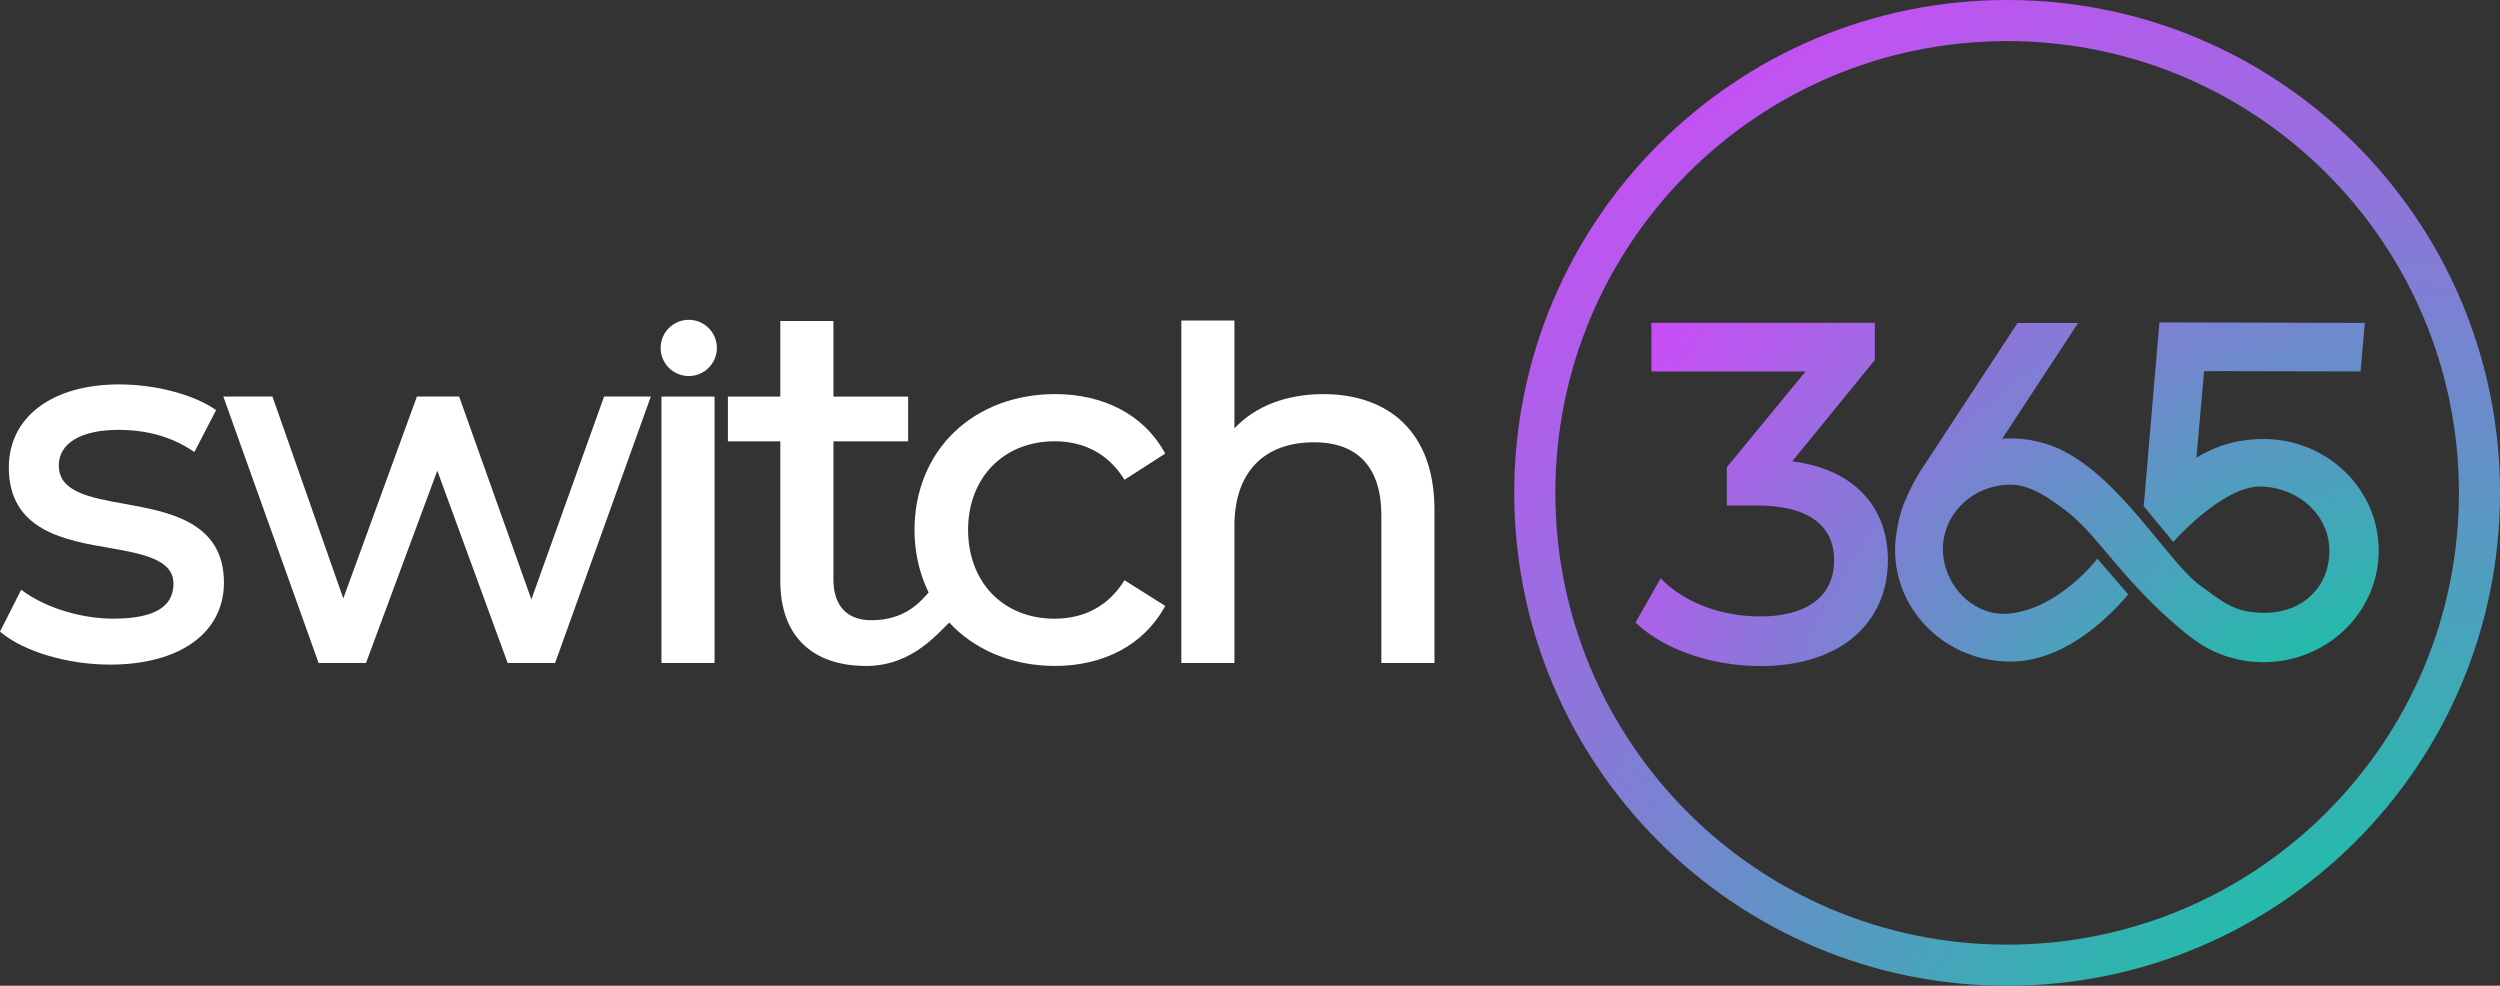
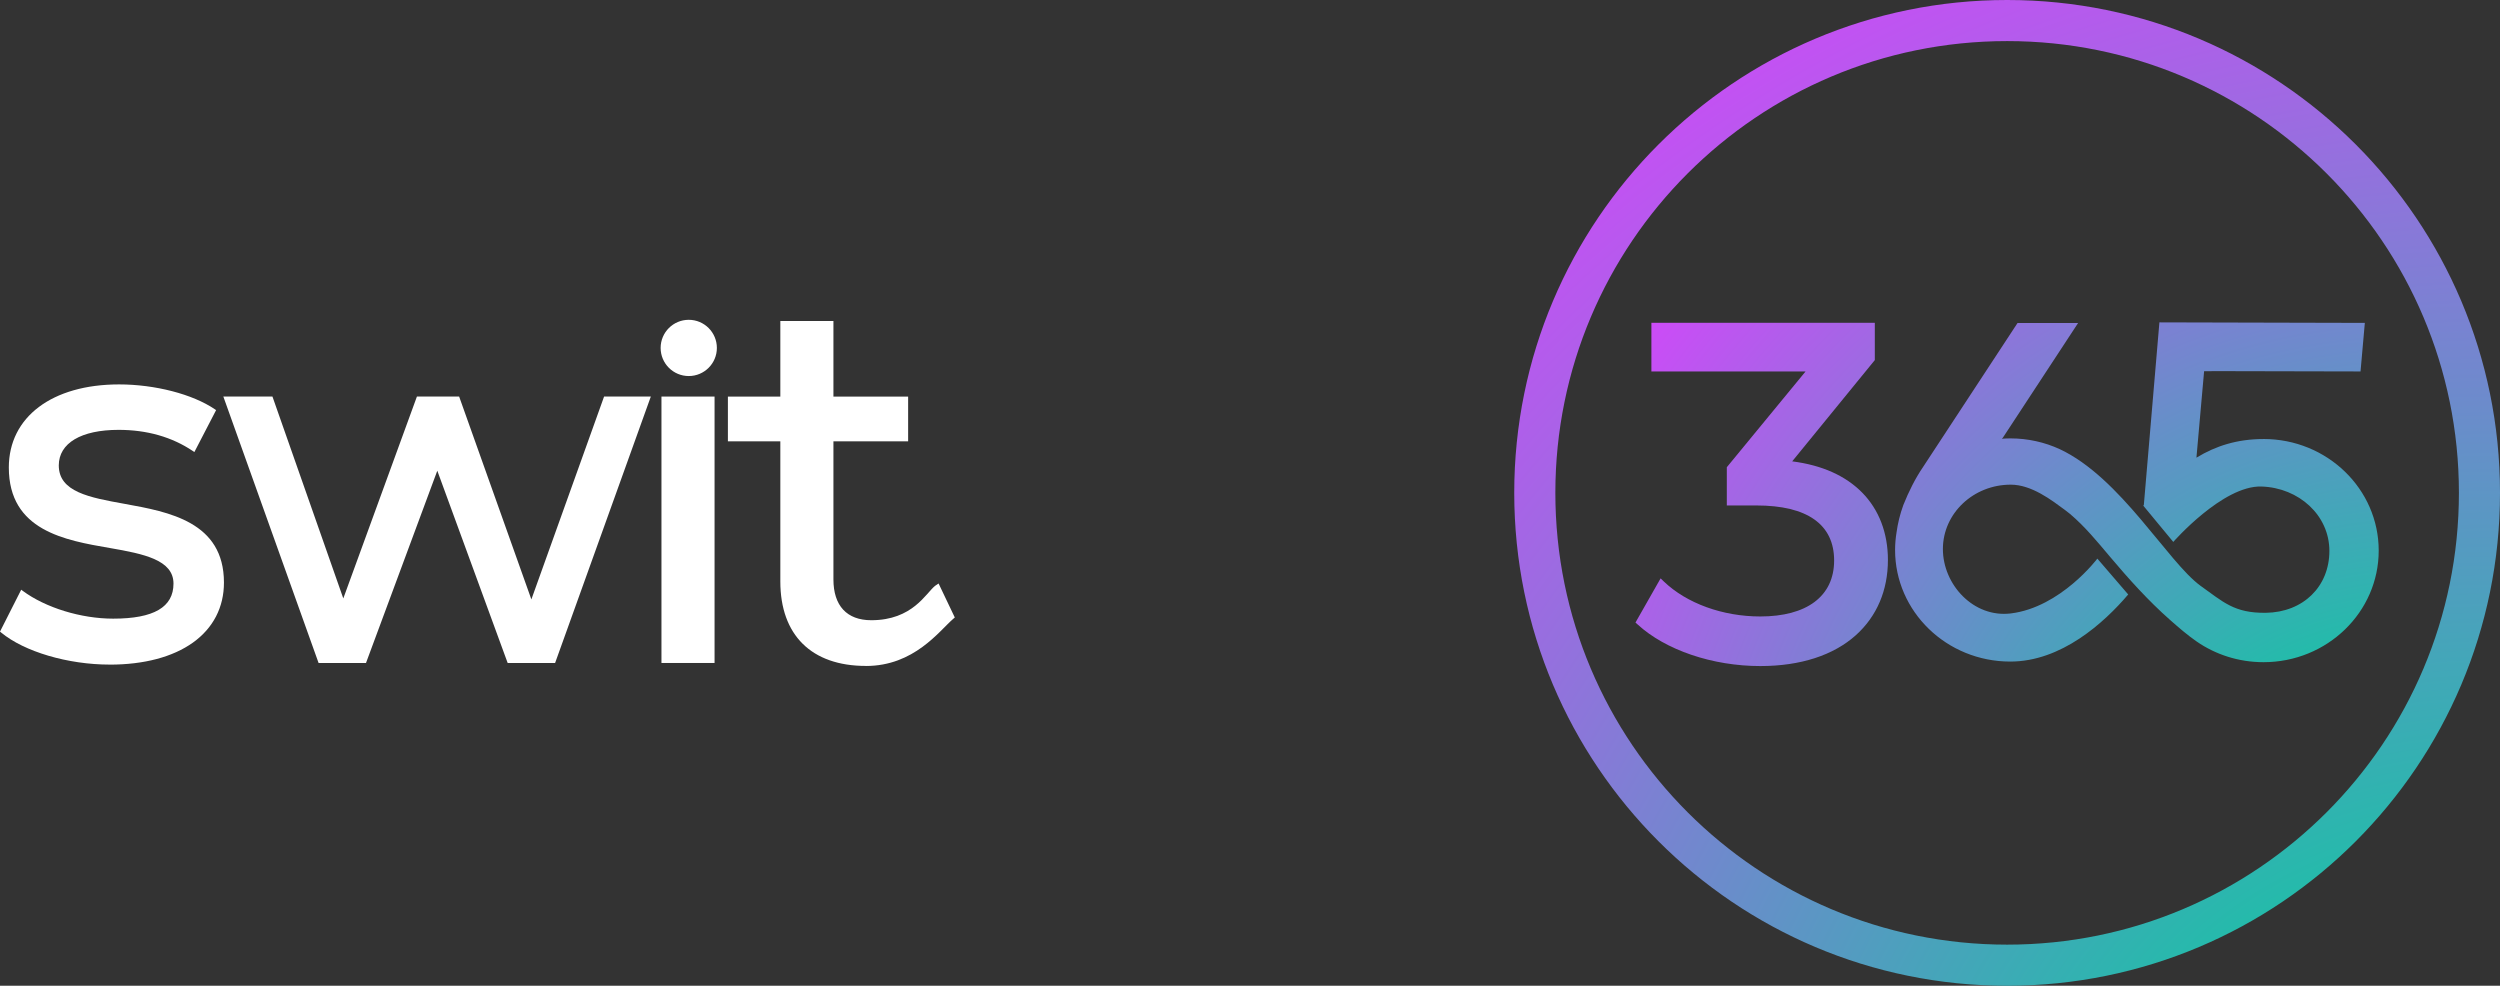
<svg xmlns="http://www.w3.org/2000/svg" xmlns:xlink="http://www.w3.org/1999/xlink" width="940.72" height="370.93" version="1.1" viewBox="0 0 940.72 370.93">
  <rect x="0" y="0" width="940.72" height="370.93" fill="#333333" stroke="none" />
  <defs>
    <radialGradient id="radial-gradient-2" cx="1110.6" cy="532.64" r="384.89" gradientUnits="userSpaceOnUse">
      <stop stop-color="#00d39a" offset=".12" />
      <stop stop-color="#dd40ff" offset="1" />
    </radialGradient>
    <radialGradient id="radial-gradient-3" cx="1110.6" cy="532.64" r="384.89" gradientTransform="translate(-204.66,-192.2)" xlink:href="#radial-gradient-2" />
    <radialGradient id="radial-gradient-4" cx="1141.5" cy="668.96" r="591.14" gradientTransform="translate(-204.66,-192.2)" xlink:href="#radial-gradient-2" />
    <radialGradient id="radialGradient281" cx="1110.6" cy="532.64" r="384.89" gradientTransform="translate(-204.66,-192.2)" gradientUnits="userSpaceOnUse" xlink:href="#radial-gradient-2" />
  </defs>
  <g fill="#fff">
-     <path d="m41.3 250.08c-15.73 0-32.16-4.85-40.88-12.07l-0.42-0.34 7.98-15.77 0.56 0.42c8.59 6.36 21.96 10.47 34.05 10.47 15.27 0 22.69-4.32 22.69-13.19s-11.07-11.17-23.9-13.38c-16.96-2.92-38.06-6.55-38.06-30.31 0-18.99 16.29-31.26 41.49-31.26 13.52 0 27.66 3.67 36.02 9.34l0.49 0.33-8.18 15.78-0.55-0.37c-7.88-5.3-17.29-7.98-27.97-7.98-14.09 0-22.5 5-22.5 13.39 0 9.97 11.49 12.06 24.8 14.46 16.64 3.01 37.35 6.76 37.35 29.61 0 9.31-4.04 17.12-11.67 22.59-7.58 5.42-18.4 8.29-31.3 8.29z" />
+     <path d="m41.3 250.08c-15.73 0-32.16-4.85-40.88-12.07l-0.42-0.34 7.98-15.77 0.56 0.42c8.59 6.36 21.96 10.47 34.05 10.47 15.27 0 22.69-4.32 22.69-13.19s-11.07-11.17-23.9-13.38c-16.96-2.92-38.06-6.55-38.06-30.31 0-18.99 16.29-31.26 41.49-31.26 13.52 0 27.66 3.67 36.02 9.34l0.49 0.33-8.18 15.78-0.55-0.37c-7.88-5.3-17.29-7.98-27.97-7.98-14.09 0-22.5 5-22.5 13.39 0 9.97 11.49 12.06 24.8 14.46 16.64 3.01 37.35 6.76 37.35 29.61 0 9.31-4.04 17.12-11.67 22.59-7.58 5.42-18.4 8.29-31.3 8.29" />
    <path d="m208.88 249.47h-17.85l-26.48-72.35-26.83 72.35h-17.84l-35.84-100.25h18.48l26.66 75.96 27.7-75.96h15.89l27.18 76.33 27.36-76.33h17.59z" />
    <path d="m268.88 249.47h-19.98v-100.25h19.98z" />
    <path d="m325.81 250.58c-20.45 0-32.18-11.6-32.18-31.81v-52.7h-19.73v-16.84h19.73v-28.45h19.98v28.45h28.11v16.84h-28.11v51.96c0 9.9 5.06 15.35 14.24 15.35 15.56 0 20.53-10.16 24.01-12.94l1.32-0.88 6.1 12.79-0.62 0.54c-5.24 4.52-14.66 17.71-32.84 17.71z" />
-     <path d="m397.02 250.58c-14.88 0-28.36-5.12-37.97-14.42-9.63-9.31-14.93-22.39-14.93-36.82s5.3-27.47 14.93-36.73c9.6-9.23 23.08-14.32 37.97-14.32 18.26 0 33.18 7.82 40.92 21.46l0.52 0.92-15.32 9.86-0.61-0.93c-5.8-8.87-14.68-13.55-25.7-13.55-19.16 0-32.55 13.69-32.55 33.29s13.08 33.47 32.55 33.47c11.02 0 19.9-4.69 25.7-13.55l0.6-0.92 15.33 9.66-0.53 0.93c-7.81 13.76-22.72 21.65-40.92 21.65z" />
-     <path d="m539.77 249.47h-19.98v-55.49c0-18.02-8.76-27.55-25.33-27.55-19.04 0-29.96 11.46-29.96 31.44v51.6h-19.98v-128.87h19.98v40.6c7.79-8.34 19.55-12.9 33.47-12.9 12.47 0 22.86 3.72 30.07 10.77 7.79 7.61 11.73 18.67 11.73 32.88z" />
    <circle cx="259.17" cy="130.92" r="10.58" />
  </g>
  <path d="m851.75 165.2c-9.85 0-17.98 2.57-25.26 7.02 0.66-7.4 2.34-26.09 2.89-32.54l5.48-0.03 53.38 0.12 1.62-18.27-77.3-0.2-5.86 68.73c-0.07 0.08-0.14 0.16-0.21 0.24l11.29 13.65s18.67-21.33 33.21-20.85c14.09 0.46 25.53 10.85 25.53 24.23s-9.82 23.1-23.92 23.29c-11.92 0.16-16.05-4.12-24.62-10.2-12.39-9.09-29.96-40.62-52.92-51.38-5.63-2.59-11.94-4.05-18.59-4.05-1.08 0-2.14 0.05-3.2 0.13l0.39-0.4 28.3-43.14h-22.79l-35.55 54.18c-2.93 4.31-5.35 9.15-7.42 14.32-1.28 3.52-2.1 6.98-2.54 10.2-0.36 2.18-0.56 4.42-0.56 6.7 0 23.19 19.41 41.99 43.35 41.99 19.23 0 35.28-14.58 44.37-25.25l-11.61-13.49s-13.8 18.35-32.59 20.63c-14 1.7-25.53-10.85-25.53-24.23s11.43-24.23 25.53-24.23c7.86 0 15.37 5.82 20.38 9.51 0.65 0.48 1.29 0.96 1.9 1.48 5.66 4.78 10.31 10.49 15.05 16.11 7.07 8.38 14.39 16.54 22.63 23.81 3.19 2.81 6.46 5.66 9.96 8.08 7.1 4.92 15.8 7.81 25.19 7.81 23.94 0 43.35-18.8 43.35-41.99s-19.41-41.99-43.35-41.99z" fill="url(#radialGradient281)" />
  <path d="m698.38 238.98c7.87-7.09 12.02-16.86 12.02-28.26 0-10.17-3.36-18.95-9.72-25.39-6.27-6.35-15.11-10.29-26.3-11.73l31.09-38.1v-14.03h-84.07v18.31h58.01l-29.63 36.03v14.39h11.18c19.1 0 29.2 7.16 29.2 20.7s-10.39 21.07-27.79 21.07c-14.12 0-27.69-4.92-36.3-13.17l-1.21-1.16-9.45 16.61 0.77 0.7c10.52 9.67 28.22 15.68 46.2 15.68 15.09 0 27.54-4.03 36.01-11.66z" fill="url(#radial-gradient-3)" />
  <path d="m755.26 0c-102.44 0-185.47 83.04-185.47 185.46s83.03 185.47 185.47 185.47 185.46-83.03 185.46-185.47-83.03-185.46-185.46-185.46zm0 355.46c-93.9 0-170-76.11-170-170s76.11-170 170-170 170 76.11 170 170-76.11 170-170 170z" fill="url(#radial-gradient-4)" />
</svg>